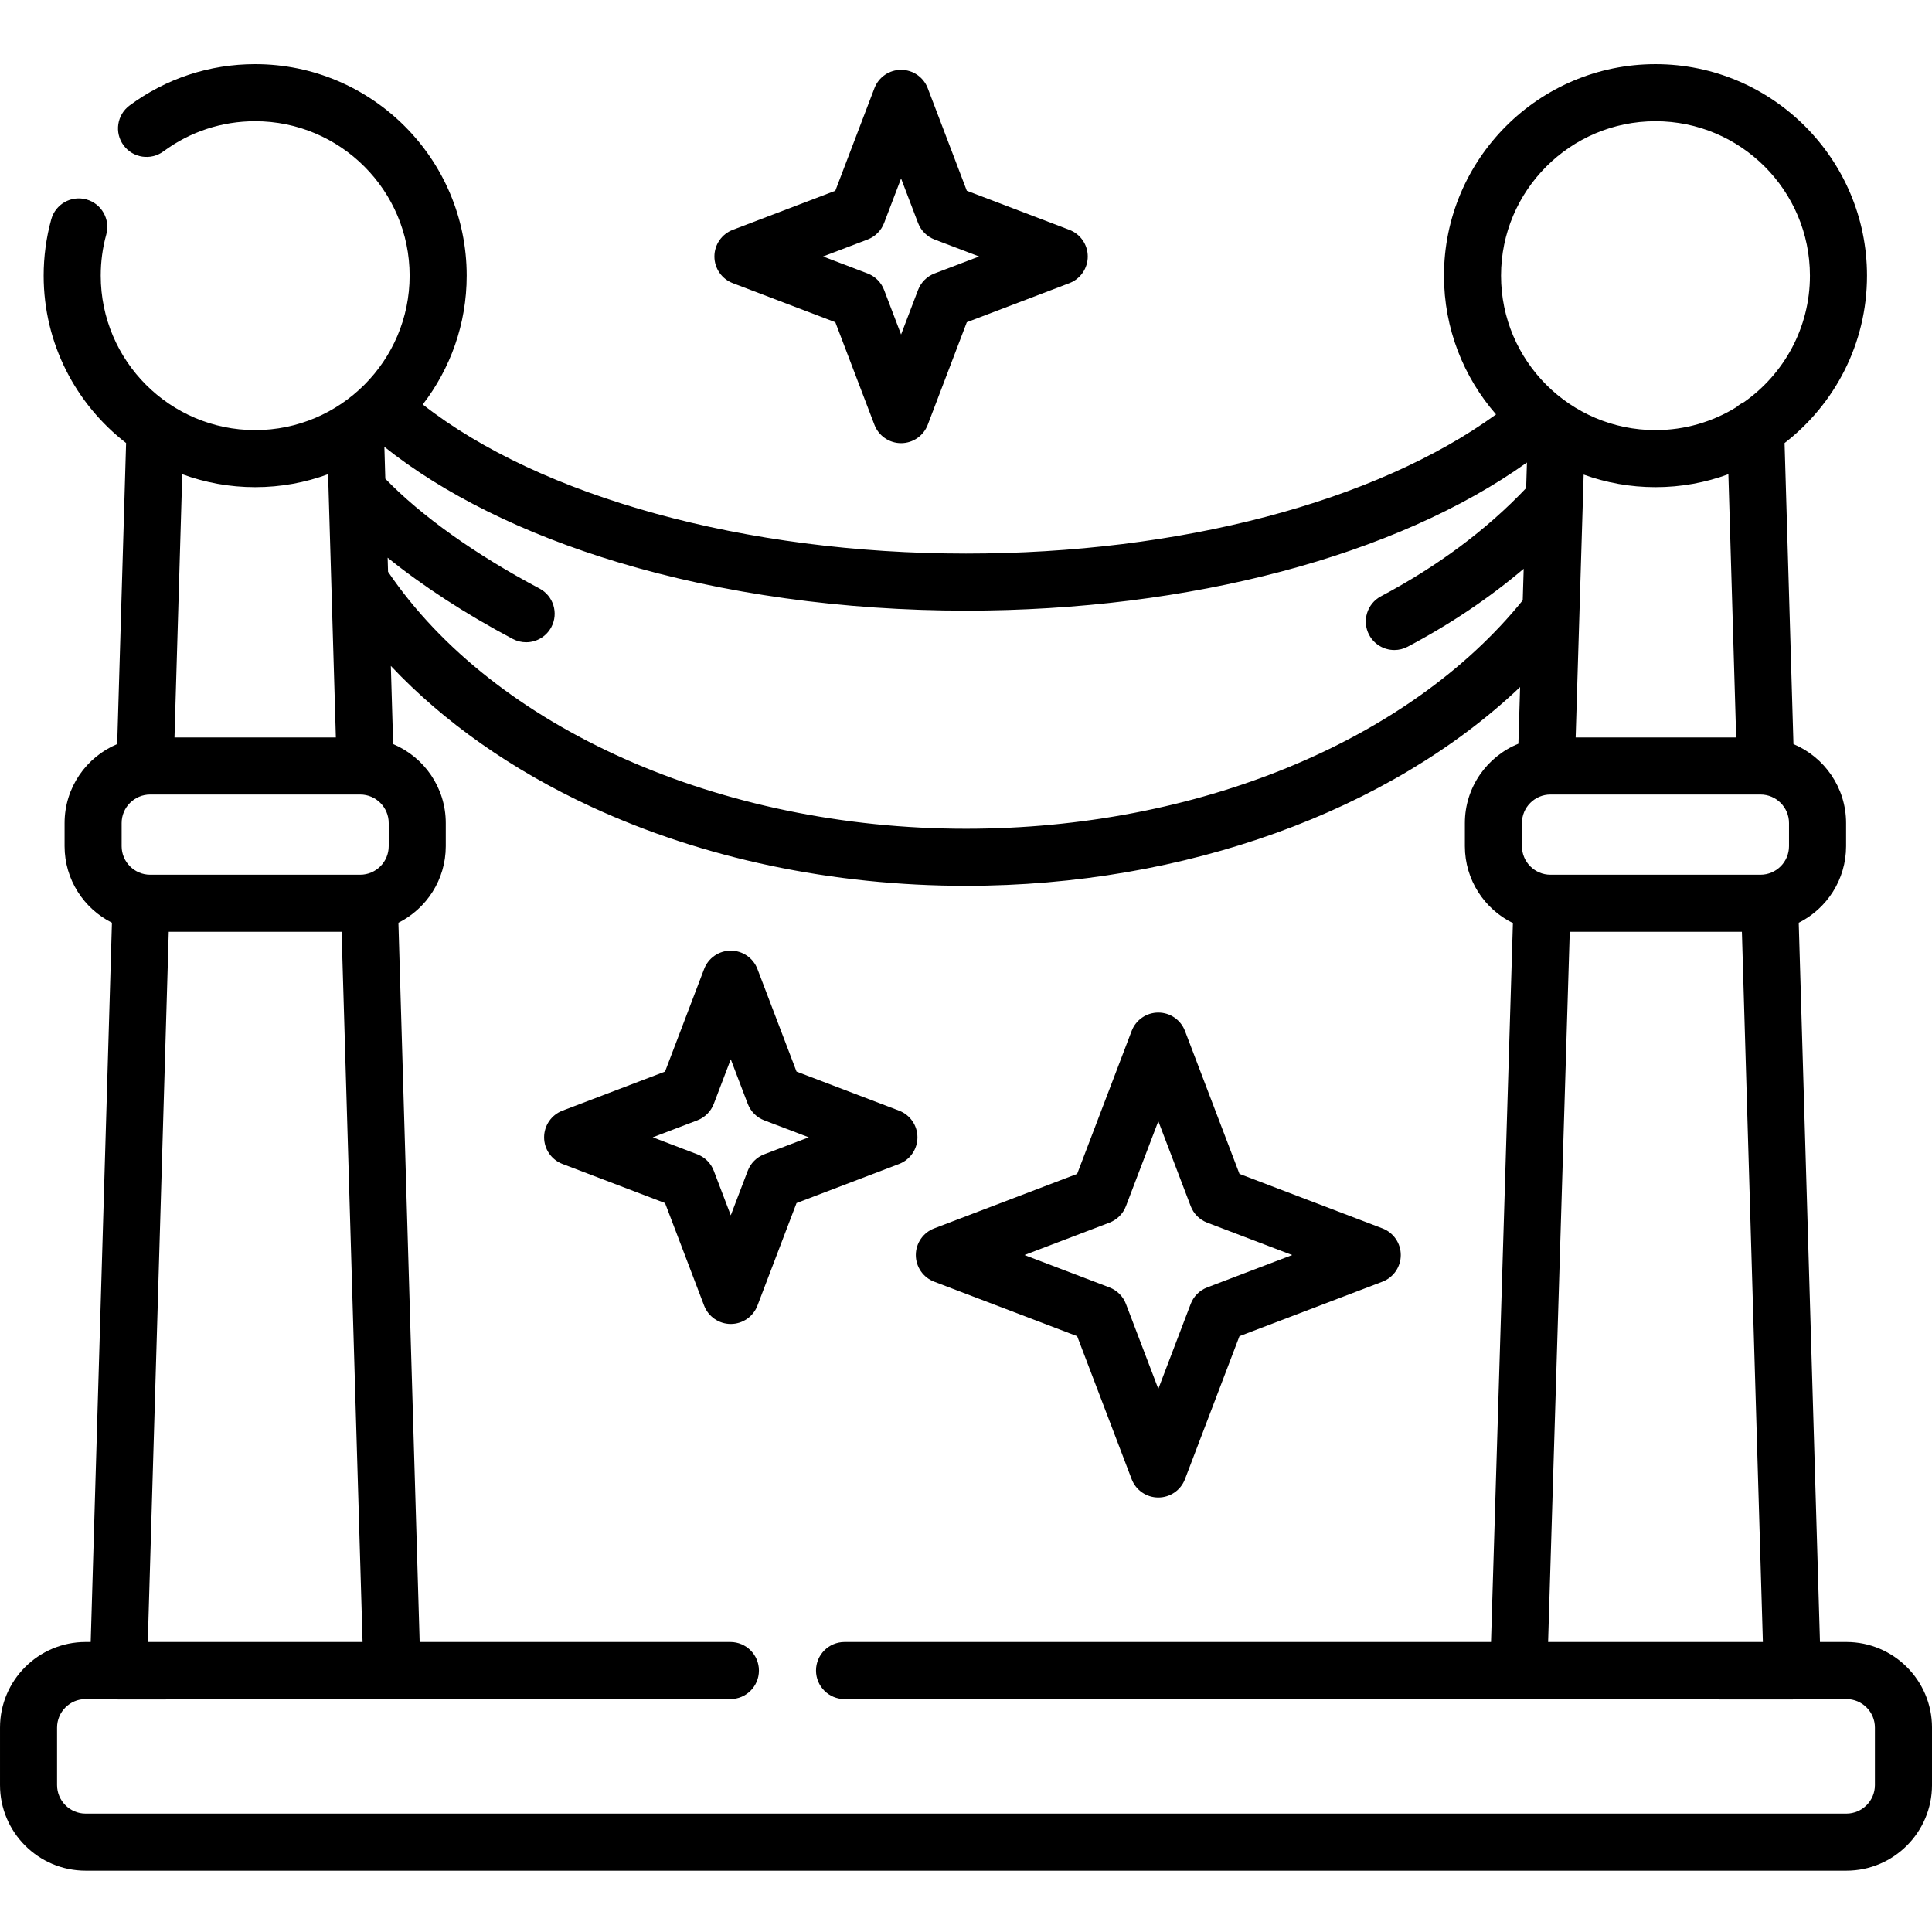
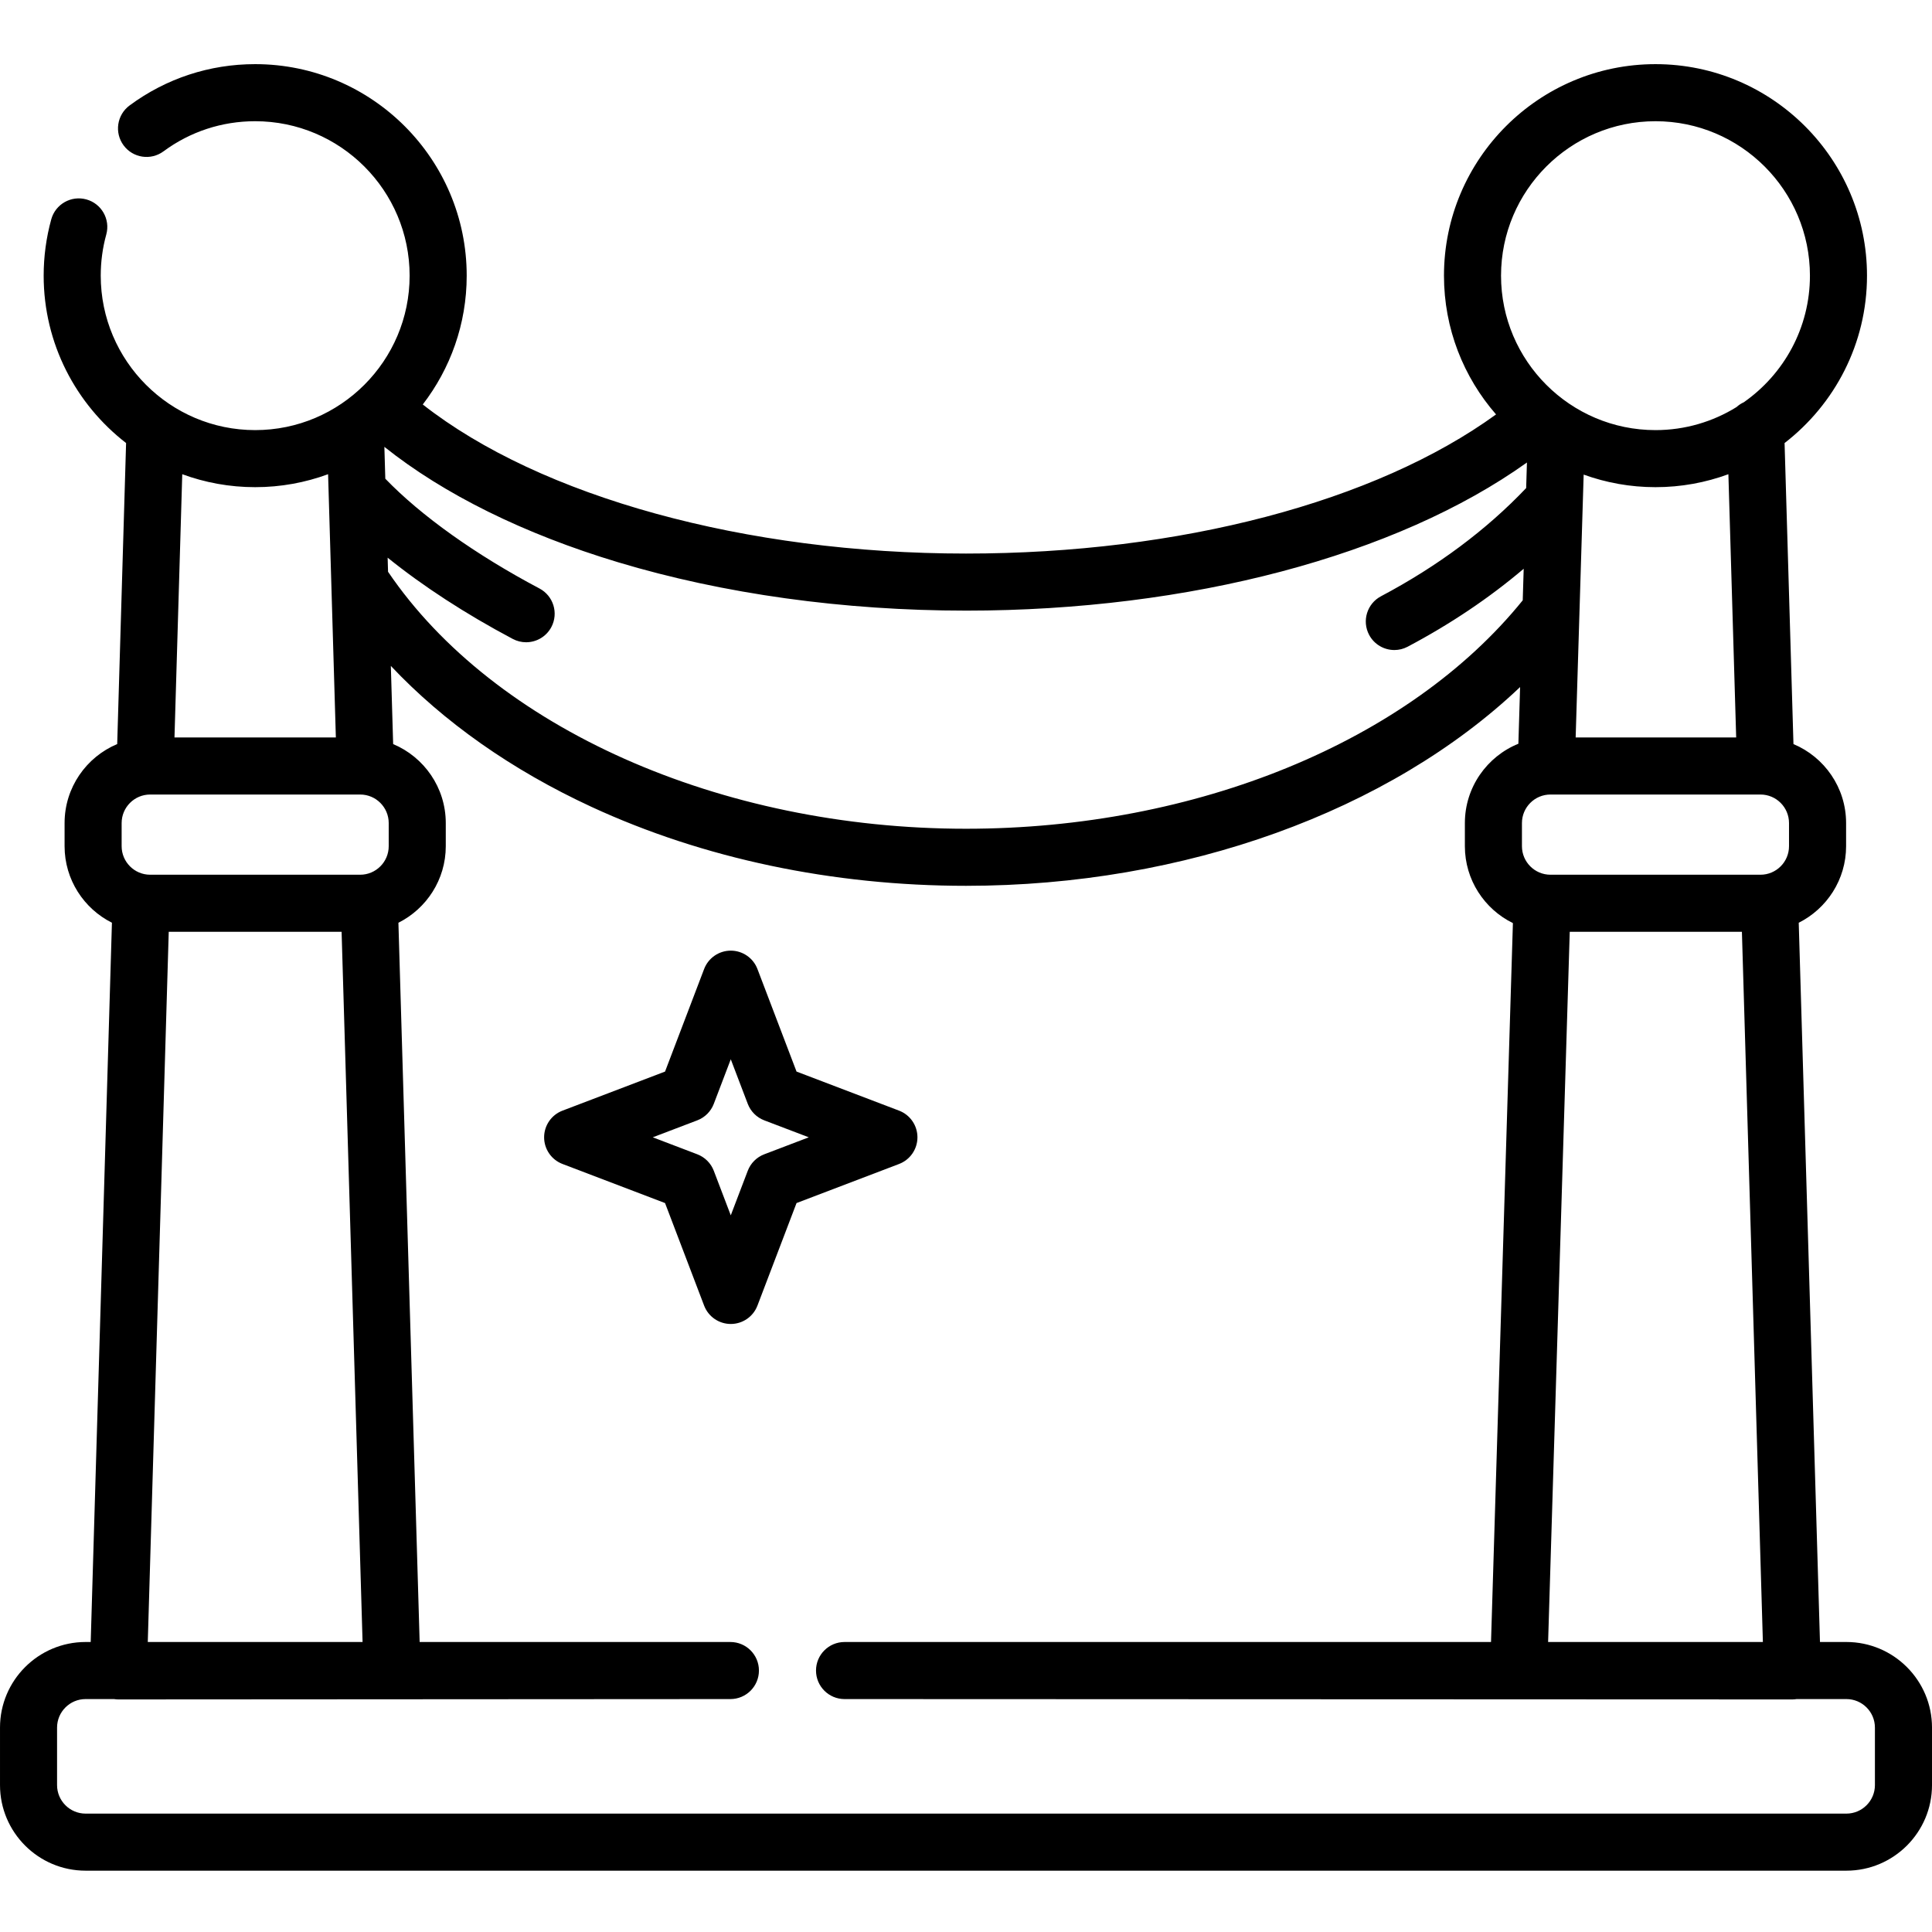
<svg xmlns="http://www.w3.org/2000/svg" height="512pt" viewBox="0 -17 512 512" width="512pt">
-   <path d="m194.195 58.039 27.176 10.355 10.359 27.176c1.117 2.934 3.93 4.871 7.066 4.871s5.949-1.938 7.066-4.871l10.355-27.176 27.176-10.355c2.934-1.117 4.871-3.93 4.871-7.066 0-3.137-1.938-5.949-4.871-7.066l-27.176-10.359-10.355-27.176c-1.117-2.93-3.93-4.867-7.066-4.867s-5.949 1.934-7.066 4.867l-10.359 27.176-27.176 10.359c-2.93 1.117-4.867 3.93-4.867 7.066 0 3.137 1.938 5.949 4.867 7.066zm35.73-11.566c2.012-.77 3.605-2.359 4.371-4.375l4.5-11.805 4.5 11.805c.766 2.016 2.359 3.605 4.371 4.375l11.805 4.496-11.805 4.5c-2.012.77-3.605 2.359-4.371 4.375l-4.5 11.805-4.5-11.805c-.766-2.016-2.359-3.605-4.371-4.375l-11.805-4.5zm0 0" />
  <path d="m243.133 284.398c0-3.137-1.938-5.949-4.867-7.066l-27.176-10.355-10.359-27.18c-1.117-2.93-3.93-4.867-7.066-4.867-3.137 0-5.949 1.938-7.066 4.867l-10.355 27.18-27.176 10.355c-2.934 1.117-4.871 3.93-4.871 7.066 0 3.137 1.938 5.949 4.871 7.066l27.176 10.359 10.355 27.176c1.117 2.93 3.93 4.867 7.066 4.867 3.137 0 5.949-1.938 7.066-4.867l10.359-27.176 27.176-10.359c2.93-1.117 4.867-3.93 4.867-7.066zm-40.598 4.5c-2.012.77-3.605 2.359-4.371 4.371l-4.5 11.805-4.5-11.805c-.766-2.012-2.359-3.602-4.371-4.371l-11.805-4.5 11.805-4.496c2.012-.77 3.605-2.359 4.371-4.375l4.5-11.805 4.5 11.805c.766 2.016 2.359 3.605 4.371 4.375l11.805 4.496zm0 0" />
-   <path d="m247.574 322.664 37.883 14.438 14.441 37.887c1.117 2.934 3.93 4.867 7.066 4.867 3.137 0 5.949-1.934 7.066-4.867l14.441-37.887 37.883-14.438c2.934-1.117 4.867-3.93 4.867-7.066 0-3.137-1.934-5.949-4.867-7.066l-37.883-14.441-14.441-37.883c-1.117-2.934-3.93-4.871-7.066-4.871-3.137 0-5.949 1.938-7.066 4.871l-14.441 37.883-37.883 14.441c-2.934 1.117-4.871 3.93-4.871 7.066 0 3.137 1.938 5.949 4.871 7.066zm46.438-15.648c2.012-.77 3.605-2.359 4.371-4.371l8.582-22.516 8.582 22.516c.766 2.012 2.359 3.602 4.371 4.371l22.516 8.582-22.516 8.582c-2.012.766-3.605 2.355-4.371 4.371l-8.582 22.512-8.582-22.512c-.766-2.016-2.359-3.605-4.371-4.371l-22.516-8.582zm0 0" />
  <path d="m489.316 418.148h-7.004l-5.629-190.609c7.434-3.73 12.551-11.418 12.551-20.285v-6.133c0-9.41-5.766-17.504-13.949-20.934l-2.355-79.777c13.273-10.258 21.844-26.32 21.844-44.355 0-30.91-25.145-56.055-56.055-56.055-30.906 0-56.051 25.145-56.051 56.055 0 14.062 5.215 26.922 13.801 36.773-31.918 23.164-83.797 36.871-140.469 36.871-58.441 0-112.781-15.031-143.961-39.508 7.289-9.461 11.641-21.297 11.641-34.137 0-30.91-25.145-56.055-56.055-56.055-12.086 0-23.594 3.785-33.285 10.949-3.359 2.48-4.07 7.215-1.586 10.574 2.48 3.359 7.219 4.07 10.574 1.586 7.07-5.223 15.473-7.984 24.297-7.984 22.57 0 40.93 18.359 40.93 40.93 0 22.566-18.359 40.93-40.93 40.93s-40.93-18.363-40.93-40.93c0-3.707.492-7.375 1.469-10.91 1.109-4.027-1.258-8.188-5.281-9.297-4.031-1.109-8.191 1.254-9.301 5.281-1.332 4.84-2.012 9.859-2.012 14.926 0 18.035 8.574 34.098 21.844 44.355l-2.355 79.777c-8.18 3.43-13.945 11.52-13.945 20.934v6.129c0 8.867 5.117 16.559 12.547 20.285l-5.625 190.613h-1.352c-12.508 0-22.684 10.176-22.684 22.684v15.234c0 12.508 10.176 22.684 22.684 22.684h466.633c12.508 0 22.684-10.176 22.684-22.684v-15.234c0-12.508-10.176-22.684-22.684-22.684zm-79.051 0 5.734-188.211h45.625l5.559 188.211zm56.281-224.59c4.172 0 7.562 3.391 7.562 7.562v6.133c0 4.168-3.391 7.559-7.562 7.559h-55.656c-4.168 0-7.559-3.391-7.559-7.559v-6.133c0-4.172 3.391-7.562 7.559-7.562zm-6.441-15.125h-42.539l2.121-69.66c5.945 2.152 12.352 3.332 19.031 3.332 6.789 0 13.297-1.215 19.324-3.434zm-21.387-163.309c22.57 0 40.934 18.359 40.934 40.93 0 13.871-6.945 26.148-17.535 33.555-.715.324-1.367.762-1.941 1.281-6.242 3.859-13.594 6.094-21.457 6.094-22.566 0-40.93-18.359-40.93-40.93 0-22.57 18.363-40.93 40.93-40.93zm-182.719 129.699c59.316 0 114.113-14.578 148.656-39.254l-.207 6.777c-10.512 11.066-23.441 20.711-38.473 28.672-3.691 1.953-5.098 6.531-3.145 10.223 1.359 2.562 3.98 4.023 6.691 4.023 1.195 0 2.406-.285 3.531-.883 11.348-6.008 21.633-12.926 30.742-20.652l-.254 8.359c-30.211 37.387-86.473 60.539-147.543 60.539-65.164 0-125.062-26.695-153.16-68.102l-.109-3.734c9.312 7.516 20.645 14.902 33.164 21.535 1.129.598 2.34.879 3.531.879 2.711 0 5.332-1.461 6.691-4.023 1.953-3.691.547-8.266-3.145-10.223-16.926-8.961-31.355-19.25-40.859-29.094l-.246-8.445c15.738 12.559 36.996 23.082 61.938 30.586 27.855 8.383 59.734 12.816 92.195 12.816zm-216.203 69.988c-4.168 0-7.559-3.391-7.559-7.559v-6.133c0-4.172 3.391-7.562 7.559-7.562h55.656c4.168 0 7.562 3.391 7.562 7.562v6.133c0 4.168-3.395 7.559-7.562 7.559zm27.828-102.707c6.789 0 13.297-1.215 19.324-3.434l2.059 69.762h-42.766l2.059-69.762c6.027 2.219 12.535 3.434 19.324 3.434zm-22.906 117.832h45.809l5.559 188.211h-56.922zm452.156 226.129c0 4.168-3.391 7.562-7.559 7.562h-466.633c-4.168 0-7.559-3.395-7.559-7.562v-15.234c0-4.168 3.391-7.559 7.559-7.559h7.531c.379.059.766.098 1.156.098l162.195-.098c4.18 0 7.562-3.387 7.562-7.562 0-4.176-3.383-7.562-7.562-7.562h-82.352l-5.629-190.609c7.434-3.73 12.551-11.418 12.551-20.285v-6.133c0-9.41-5.766-17.504-13.945-20.934l-.613-20.711c14.004 14.852 32.031 27.57 53.16 37.344 29.605 13.695 63.93 20.93 99.262 20.93 57.992 0 112.234-19.805 146.844-52.676l-.457 15.023c-8.305 3.371-14.18 11.523-14.18 21.023v6.133c0 8.938 5.199 16.684 12.73 20.379l-5.801 190.516h-171.324c-4.176 0-7.559 3.387-7.559 7.562 0 4.176 3.383 7.562 7.559 7.562l251.16.098c.391 0 .777-.039 1.156-.098h13.184c4.172 0 7.562 3.391 7.562 7.559zm0 0" />
</svg>